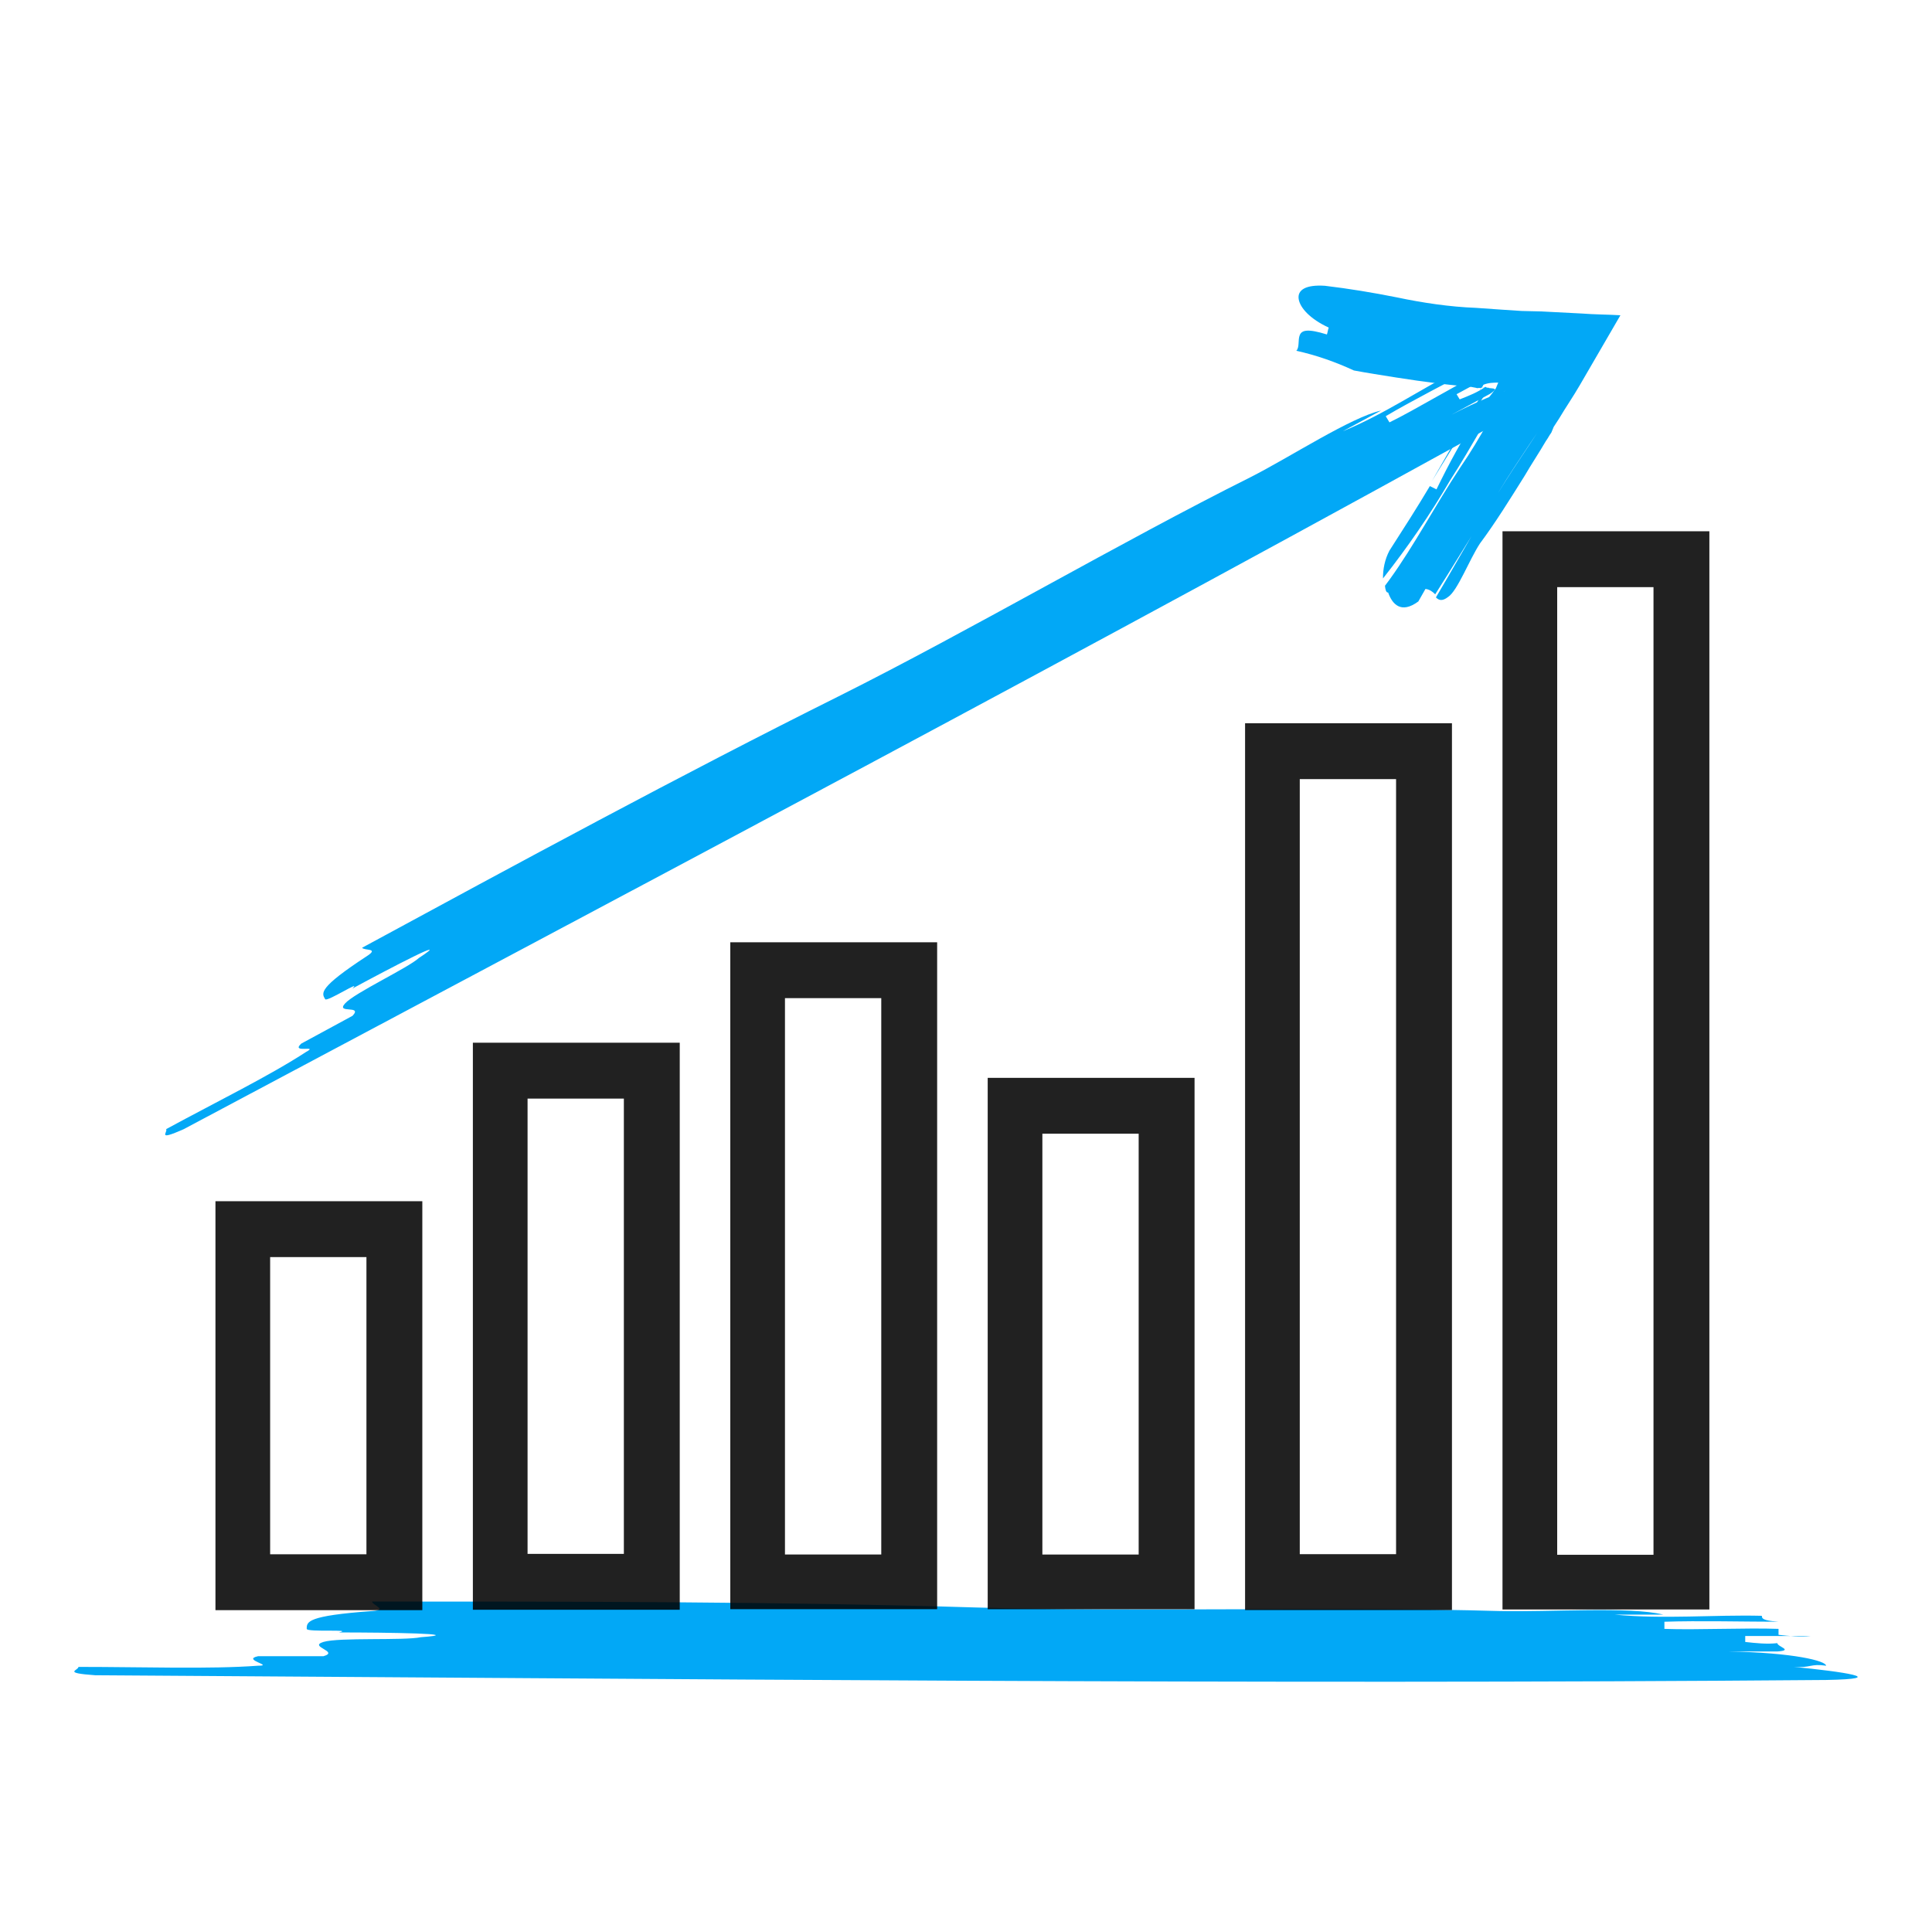
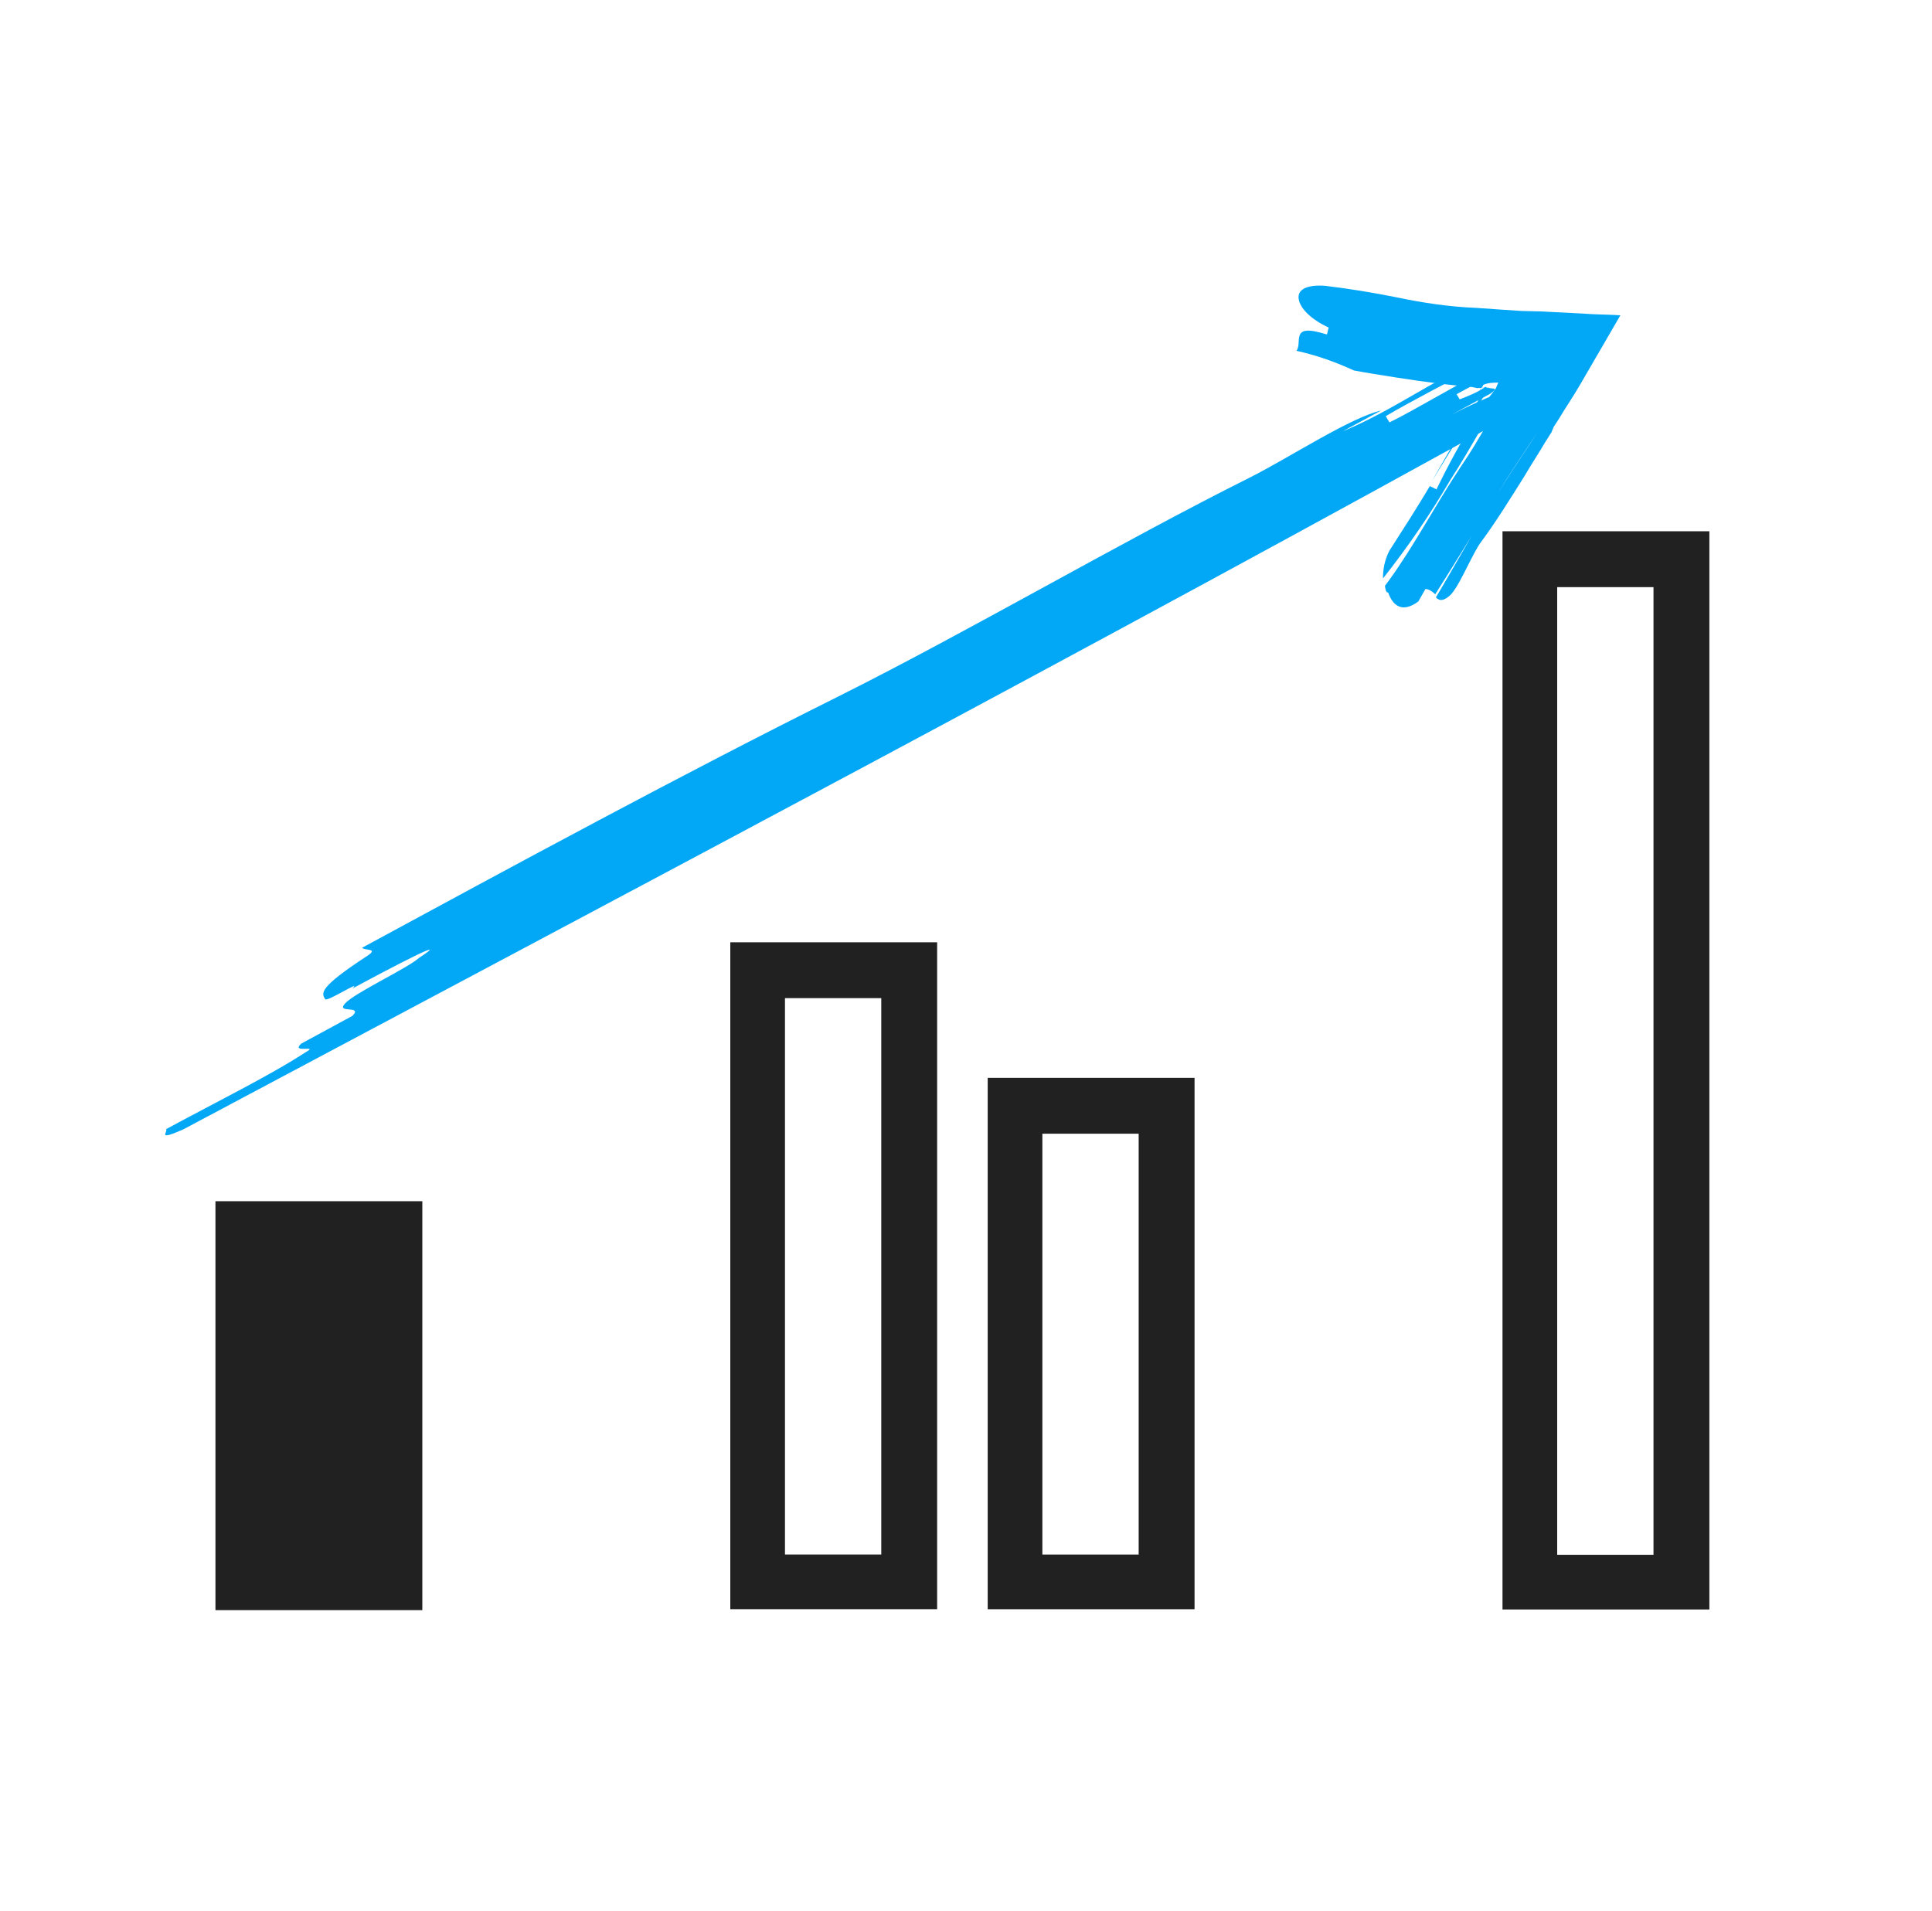
<svg xmlns="http://www.w3.org/2000/svg" width="91" height="90" viewBox="0 0 91 90" fill="none">
-   <path d="M70.612 75.888C62.996 75.664 53.701 75.944 45.974 75.72C36.734 75.44 26.767 75.44 17.527 75.44C17.527 75.608 18.311 75.832 17.527 75.888C14.447 76.112 14.447 76.392 14.447 76.728C14.447 76.896 16.743 76.728 15.959 76.896C18.255 76.896 22.119 76.952 19.823 77.12C19.039 77.288 15.959 77.12 15.231 77.344C14.503 77.568 16.015 77.792 15.231 78.016H12.152C11.367 78.184 12.935 78.463 12.152 78.463C9.856 78.632 6.776 78.519 3.696 78.519C3.696 78.688 2.912 78.799 4.48 78.912C31.414 79.079 59.077 79.359 86.011 79.135C89.091 79.079 86.795 78.743 84.499 78.519C85.283 78.576 85.283 78.352 86.011 78.463C86.011 78.24 84.499 77.848 81.419 77.792H83.715C84.499 77.736 83.715 77.568 83.715 77.4C83.211 77.456 82.707 77.4 82.203 77.344V77.064H85.283C84.779 77.12 84.275 77.064 83.771 77.008V76.728C82.259 76.672 79.907 76.784 78.396 76.728V76.392C79.963 76.336 82.259 76.392 83.771 76.392C82.987 76.336 82.987 76.224 82.987 76.112C80.692 76.056 78.396 76.28 76.044 76.056H78.34C76.772 75.664 72.964 75.944 70.612 75.888Z" fill="#02A8F6" />
  <path d="M58.905 22.476C52.818 25.517 45.677 29.709 39.502 32.799C32.113 36.482 24.299 40.717 17.056 44.643C17.144 44.788 17.876 44.649 17.291 45.031C14.994 46.533 15.14 46.776 15.316 47.067C15.404 47.212 17.116 46.091 16.589 46.57C18.389 45.594 21.447 44.001 19.735 45.122C19.209 45.601 16.707 46.764 16.253 47.267C15.8 47.77 17.102 47.322 16.605 47.849L14.191 49.158C13.664 49.636 15.04 49.212 14.425 49.546C12.713 50.666 10.24 51.878 7.826 53.187C7.914 53.332 7.358 53.762 8.646 53.193C29.848 41.895 51.679 30.384 72.676 18.746C75.061 17.389 73.086 18.073 71.169 18.855C71.812 18.57 71.695 18.376 72.325 18.164C72.207 17.97 70.817 18.273 68.373 19.533L70.173 18.557C70.758 18.176 70.056 18.363 69.968 18.218C69.602 18.48 69.178 18.646 68.754 18.812L68.607 18.569L71.021 17.261C70.656 17.523 70.231 17.689 69.807 17.855L69.66 17.612C68.446 18.206 66.661 19.302 65.446 19.896L65.27 19.605C66.47 18.89 68.299 17.963 69.484 17.321C68.841 17.606 68.782 17.509 68.723 17.412C66.894 18.339 65.212 19.508 63.251 20.313L65.051 19.338C63.616 19.665 60.778 21.525 58.905 22.476Z" fill="#02A8F6" />
-   <path d="M19.892 75.846H10.148V56.583H19.892V75.846ZM12.724 73.214H17.26V59.215H12.724V73.214Z" fill="black" fill-opacity="0.87" />
-   <path d="M32.017 75.827H22.273V49.117H32.017V75.827ZM24.849 73.195H29.385V51.749H24.849V73.195Z" fill="black" fill-opacity="0.87" />
+   <path d="M19.892 75.846H10.148V56.583H19.892V75.846ZM12.724 73.214H17.26H12.724V73.214Z" fill="black" fill-opacity="0.87" />
  <path d="M44.141 75.8H34.398V44.386H44.141V75.8ZM36.973 73.224H41.509V47.017H36.973V73.224Z" fill="black" fill-opacity="0.87" />
  <path d="M56.265 75.802H46.522V50.772H56.265V75.802ZM49.097 73.226H53.633V53.403H49.097V73.226Z" fill="black" fill-opacity="0.87" />
-   <path d="M68.389 75.841H58.645V34.068H68.389V75.841ZM61.221 73.209H65.757V36.7H61.221V73.209Z" fill="black" fill-opacity="0.87" />
  <path d="M80.514 75.814H70.77V25.025H80.514V75.814ZM73.346 73.238H77.882V27.657H73.346V73.238Z" fill="black" fill-opacity="0.87" />
  <path d="M65.234 27.592L65.443 27.312C66.638 25.656 67.563 23.86 68.797 21.996C69.261 21.32 69.701 20.591 70.085 19.886C70.205 19.708 70.284 19.515 70.404 19.336C70.436 19.259 70.524 19.157 70.556 19.08L70.62 18.925C70.699 18.732 70.819 18.554 70.882 18.399C70.762 18.578 70.626 18.795 70.49 19.012C70.234 19.408 70.034 19.78 69.778 20.176C69.307 20.982 68.819 21.827 68.307 22.619C67.363 24.232 66.314 25.762 65.141 27.248C65.136 26.803 65.229 26.349 65.444 25.938C66.093 24.929 66.741 23.92 67.349 22.897L67.66 23.052C68.249 21.845 68.864 20.691 69.601 19.58L69.873 19.146L70.009 18.929L70.025 18.89L70.041 18.851L70.056 18.813C70.129 18.75 70.161 18.673 70.249 18.571C70.338 18.47 70.369 18.393 70.458 18.291C70.474 18.253 70.505 18.175 70.521 18.137L70.553 18.06L70.569 18.021C70.585 17.982 70.569 18.021 70.569 18.021C70.333 18.025 70.097 18.029 69.87 18.125C69.854 18.164 69.822 18.241 69.766 18.265C69.75 18.304 69.734 18.343 69.734 18.343C69.693 18.328 69.75 18.304 69.766 18.265C69.904 18.271 70.002 18.261 70.14 18.266L70.124 18.305L70.093 18.382C70.077 18.421 70.045 18.498 69.988 18.522C69.931 18.546 69.9 18.624 69.884 18.662L69.868 18.701L69.732 18.918L69.476 19.314C68.836 20.415 68.14 21.54 67.444 22.665C68.099 21.525 68.754 20.386 69.394 19.285L69.777 18.58L69.825 18.464C69.856 18.387 69.872 18.348 69.904 18.271L69.668 18.275L69.57 18.284L69.529 18.27L69.268 18.22C69.089 18.201 68.95 18.195 68.771 18.175C67.418 18.046 66.096 17.839 64.734 17.618C64.514 17.583 64.032 17.5 63.771 17.451C62.904 17.052 62.005 16.73 61.058 16.524C61.219 16.36 61.125 16.017 61.221 15.785C61.316 15.553 61.584 15.471 62.499 15.755C62.53 15.677 62.553 15.508 62.585 15.431C61.717 15.032 61.231 14.503 61.169 14.082C61.108 13.661 61.496 13.401 62.408 13.462C63.526 13.595 64.668 13.783 65.794 14.008C67.002 14.263 68.282 14.455 69.529 14.502L70.759 14.588L71.672 14.648L72.601 14.67L74.483 14.767C75.118 14.817 75.729 14.814 76.324 14.85C75.685 15.951 75.045 17.052 74.406 18.152C74.086 18.703 73.741 19.2 73.438 19.712L73.181 20.108L73.134 20.224L73.118 20.262L73.07 20.378C72.966 20.518 72.918 20.634 72.814 20.774C72.494 21.325 72.134 21.86 71.814 22.411C71.134 23.497 70.438 24.622 69.707 25.602C69.211 26.355 68.649 27.838 68.204 28.122C67.93 28.334 67.766 28.276 67.634 28.14C68.394 26.86 69.097 25.605 69.856 24.325C70.353 23.572 70.809 22.805 71.305 22.052C71.546 21.694 71.802 21.299 72.042 20.941L72.419 20.367L72.627 20.087L72.732 19.947L72.868 19.73L72.732 19.947L72.627 20.087L72.419 20.367C72.299 20.545 72.178 20.724 72.058 20.903C71.818 21.26 71.561 21.656 71.321 22.013C70.825 22.766 70.369 23.534 69.913 24.301C69.128 25.528 68.385 26.768 67.6 27.995C67.468 27.859 67.321 27.762 67.141 27.742L66.806 28.331C65.998 28.928 65.578 28.468 65.384 27.911C65.287 27.921 65.252 27.775 65.234 27.592Z" fill="#02A8F6" />
</svg>